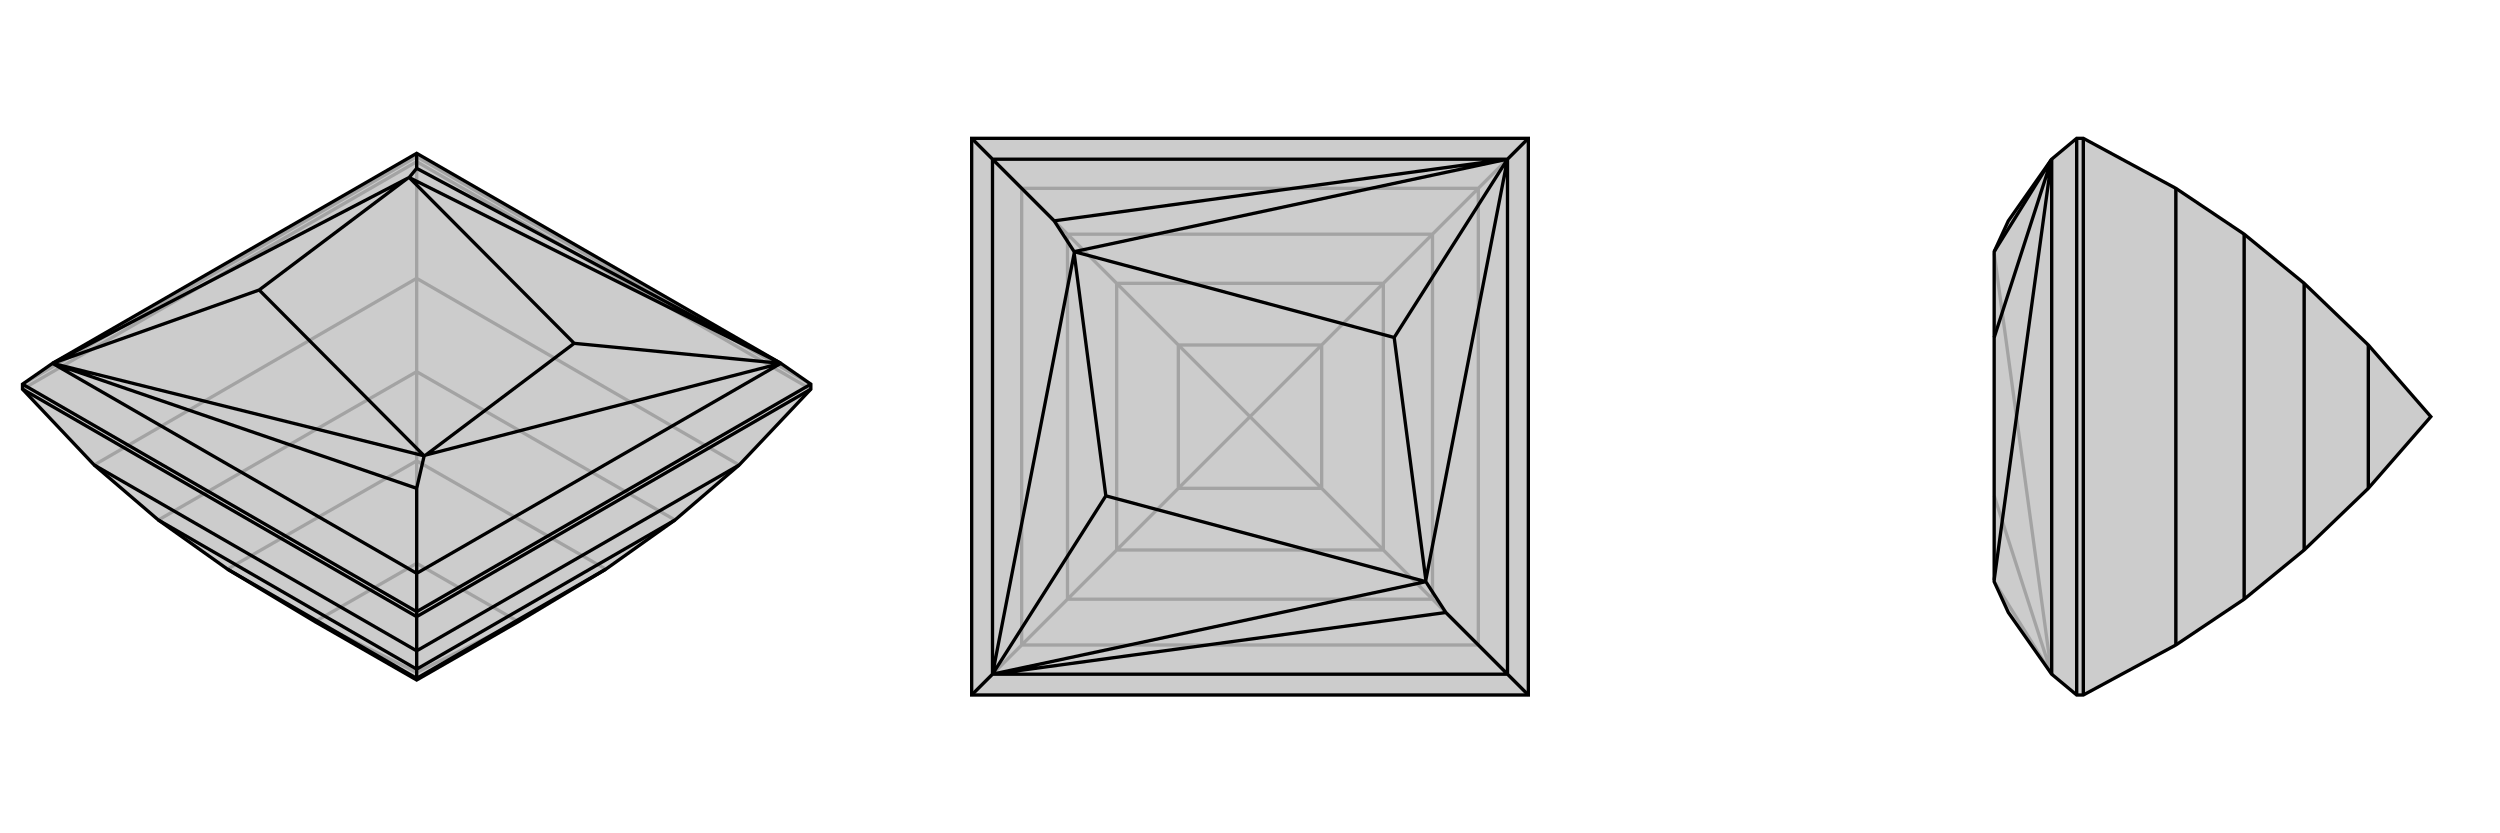
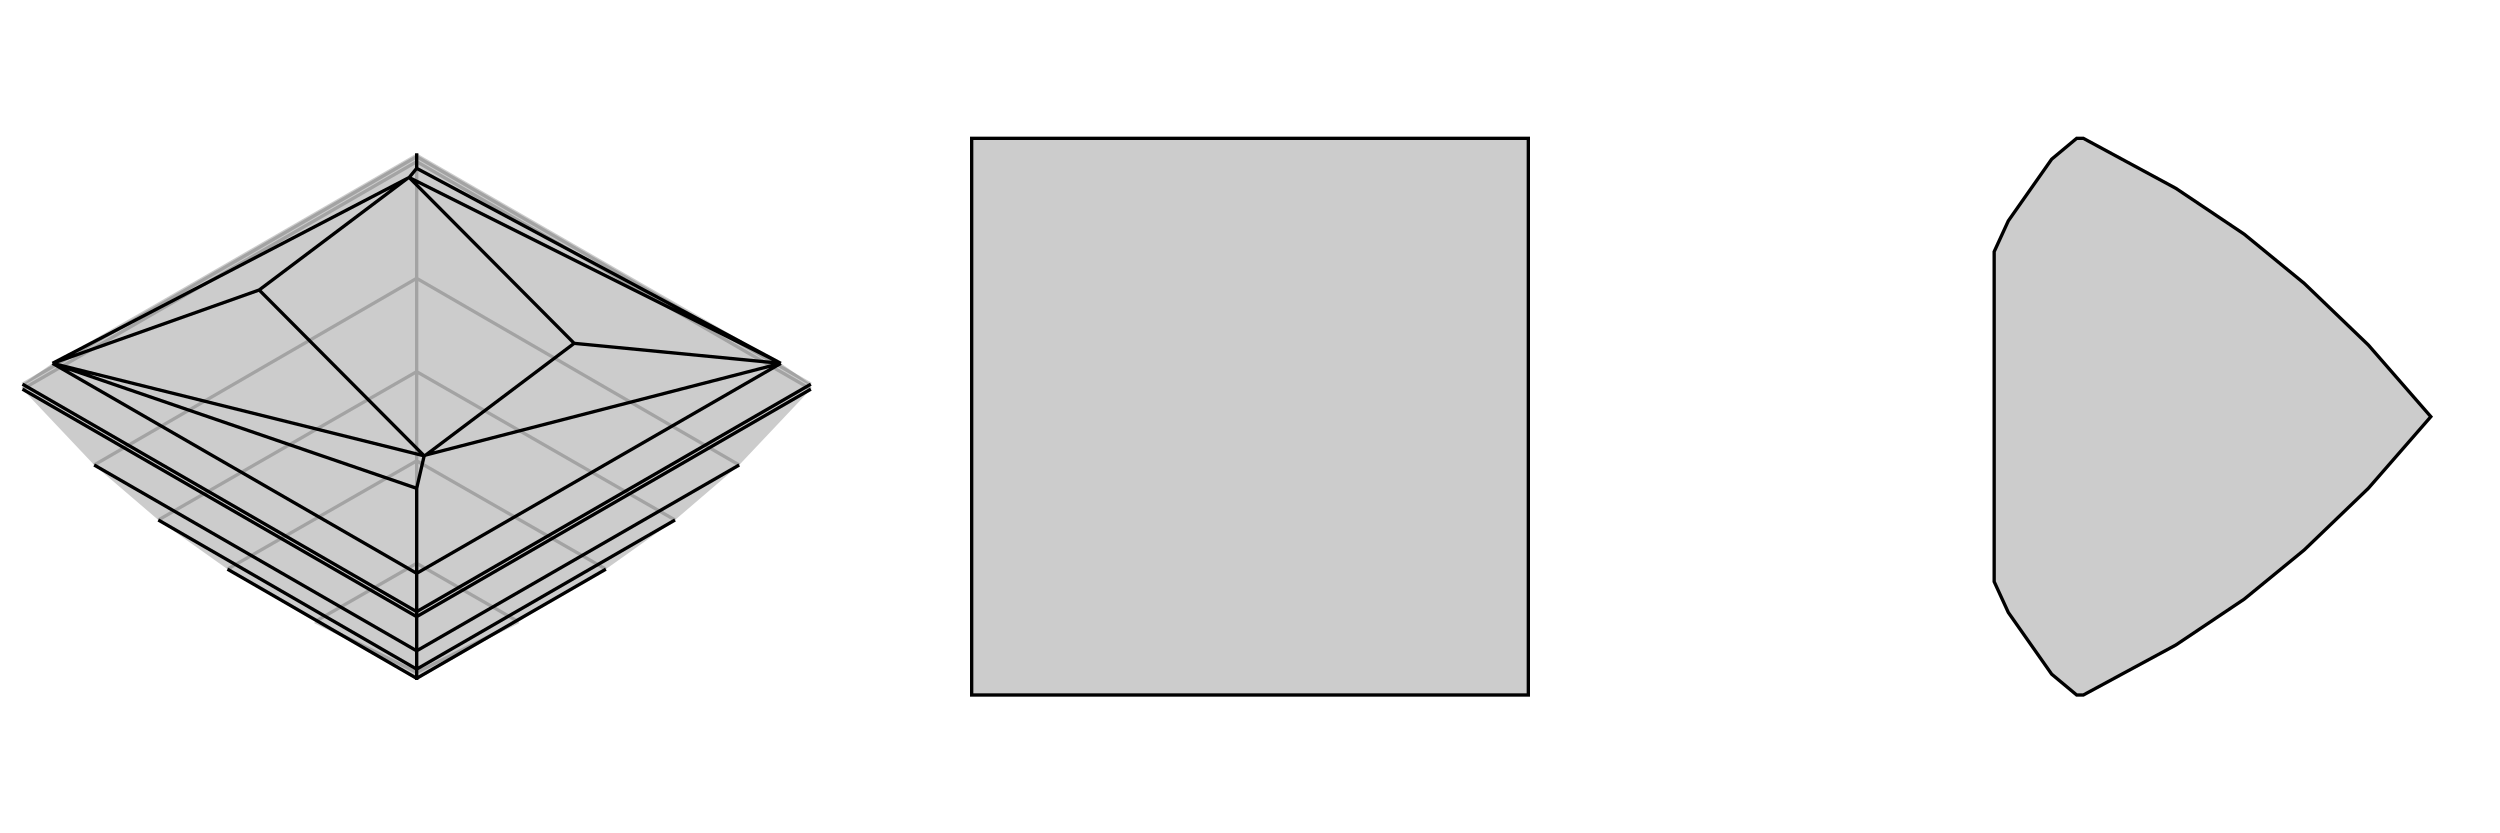
<svg xmlns="http://www.w3.org/2000/svg" viewBox="0 0 3000 1000">
  <g stroke="currentColor" stroke-width="4" fill="none" transform="translate(0 -33)">
    <path fill="currentColor" stroke="none" fill-opacity=".2" d="M887,591L810,657L727,716L622,779L500,849L378,779L273,716L190,657L113,591L27,500L27,494L63,469L500,217L937,469L973,494L973,500z" />
    <path stroke-opacity=".2" d="M500,227L500,221M973,500L500,227M500,227L27,500M500,227L500,367M500,367L887,591M500,367L113,591M500,367L500,479M500,479L810,657M500,479L190,657M500,479L500,586M500,586L727,716M500,586L273,716M500,586L500,709M500,709L622,779M500,709L378,779M500,709L500,840M378,779L500,840M622,779L500,840M500,849L500,840M27,494L500,221M973,494L500,221M500,221L500,217" />
-     <path d="M887,591L810,657L727,716L622,779L500,849L378,779L273,716L190,657L113,591L27,500L27,494L63,469L500,217L937,469L973,494L973,500z" />
    <path d="M500,773L500,767M27,500L500,773M973,500L500,773M500,773L500,814M113,591L500,814M500,814L887,591M500,814L500,836M190,657L500,836M810,657L500,836M500,836L500,847M273,716L500,847M727,716L500,847M500,847L500,849M500,767L27,494M500,767L973,494M500,767L500,721M500,721L63,469M500,217L500,235M500,721L937,469M500,721L500,619M500,619L63,469M500,619L509,580M500,235L491,246M500,235L937,469M63,469L509,580M937,469L491,246M63,469L489,247M63,469L311,381M937,469L511,579M937,469L689,445M491,246L489,247M509,580L511,579M509,580L311,381M491,246L689,445M489,247L311,381M511,579L689,445" />
  </g>
  <g stroke="currentColor" stroke-width="4" fill="none" transform="translate(1000 0)">
    <path fill="currentColor" stroke="none" fill-opacity=".2" d="M166,834L166,166L834,166L834,834z" />
-     <path stroke-opacity=".2" d="M166,166L226,226M166,834L226,774M834,166L774,226M834,834L774,774M226,226L774,226M226,226L226,774M226,226L281,281M226,774L774,774M226,774L281,719M774,774L774,226M774,226L719,281M774,774L719,719M281,281L719,281M281,281L281,719M281,281L340,340M281,719L719,719M281,719L340,660M719,281L719,719M719,281L660,340M719,719L660,660M340,340L660,340M340,340L340,660M340,340L414,414M340,660L660,660M340,660L414,586M660,340L660,660M660,340L586,414M660,660L586,586M414,414L586,414M414,414L414,586M414,414L500,500M414,586L586,586M414,586L500,500M586,414L586,586M586,414L500,500M586,586L500,500" />
    <path d="M166,834L166,166L834,166L834,834z" />
-     <path d="M166,834L191,809M166,166L191,191M834,834L809,809M834,166L809,191M809,809L191,809M191,191L191,809M191,191L809,191M191,191L265,265M809,809L809,191M809,809L735,735M735,735L191,809M735,735L711,698M265,265L289,302M265,265L809,191M191,809L711,698M809,191L289,302M191,809L289,304M191,809L327,595M809,191L711,696M809,191L673,405M289,302L289,304M711,698L711,696M711,698L327,595M289,302L673,405M289,304L327,595M711,696L673,405" />
  </g>
  <g stroke="currentColor" stroke-width="4" fill="none" transform="translate(2000 0)">
    <path fill="currentColor" stroke="none" fill-opacity=".2" d="M611,226L693,281L765,340L842,414L917,500L842,586L765,660L693,719L611,774L500,834L492,834L462,809L410,735L393,698L393,696L393,405L393,302L410,265L462,191L492,166L500,166z" />
-     <path stroke-opacity=".2" d="M500,166L500,834M611,226L611,774M693,281L693,719M765,340L765,660M842,414L842,586M492,834L492,166M462,191L462,809M462,809L393,698M462,809L393,304M462,809L393,595" />
    <path d="M611,226L693,281L765,340L842,414L917,500L842,586L765,660L693,719L611,774L500,834L492,834L462,809L410,735L393,698L393,696L393,405L393,302L410,265L462,191L492,166L500,166z" />
-     <path d="M500,166L500,834M611,774L611,226M693,281L693,719M765,340L765,660M842,414L842,586M492,834L492,166M462,809L462,191M462,191L393,302M462,191L393,696M462,191L393,405" />
  </g>
</svg>